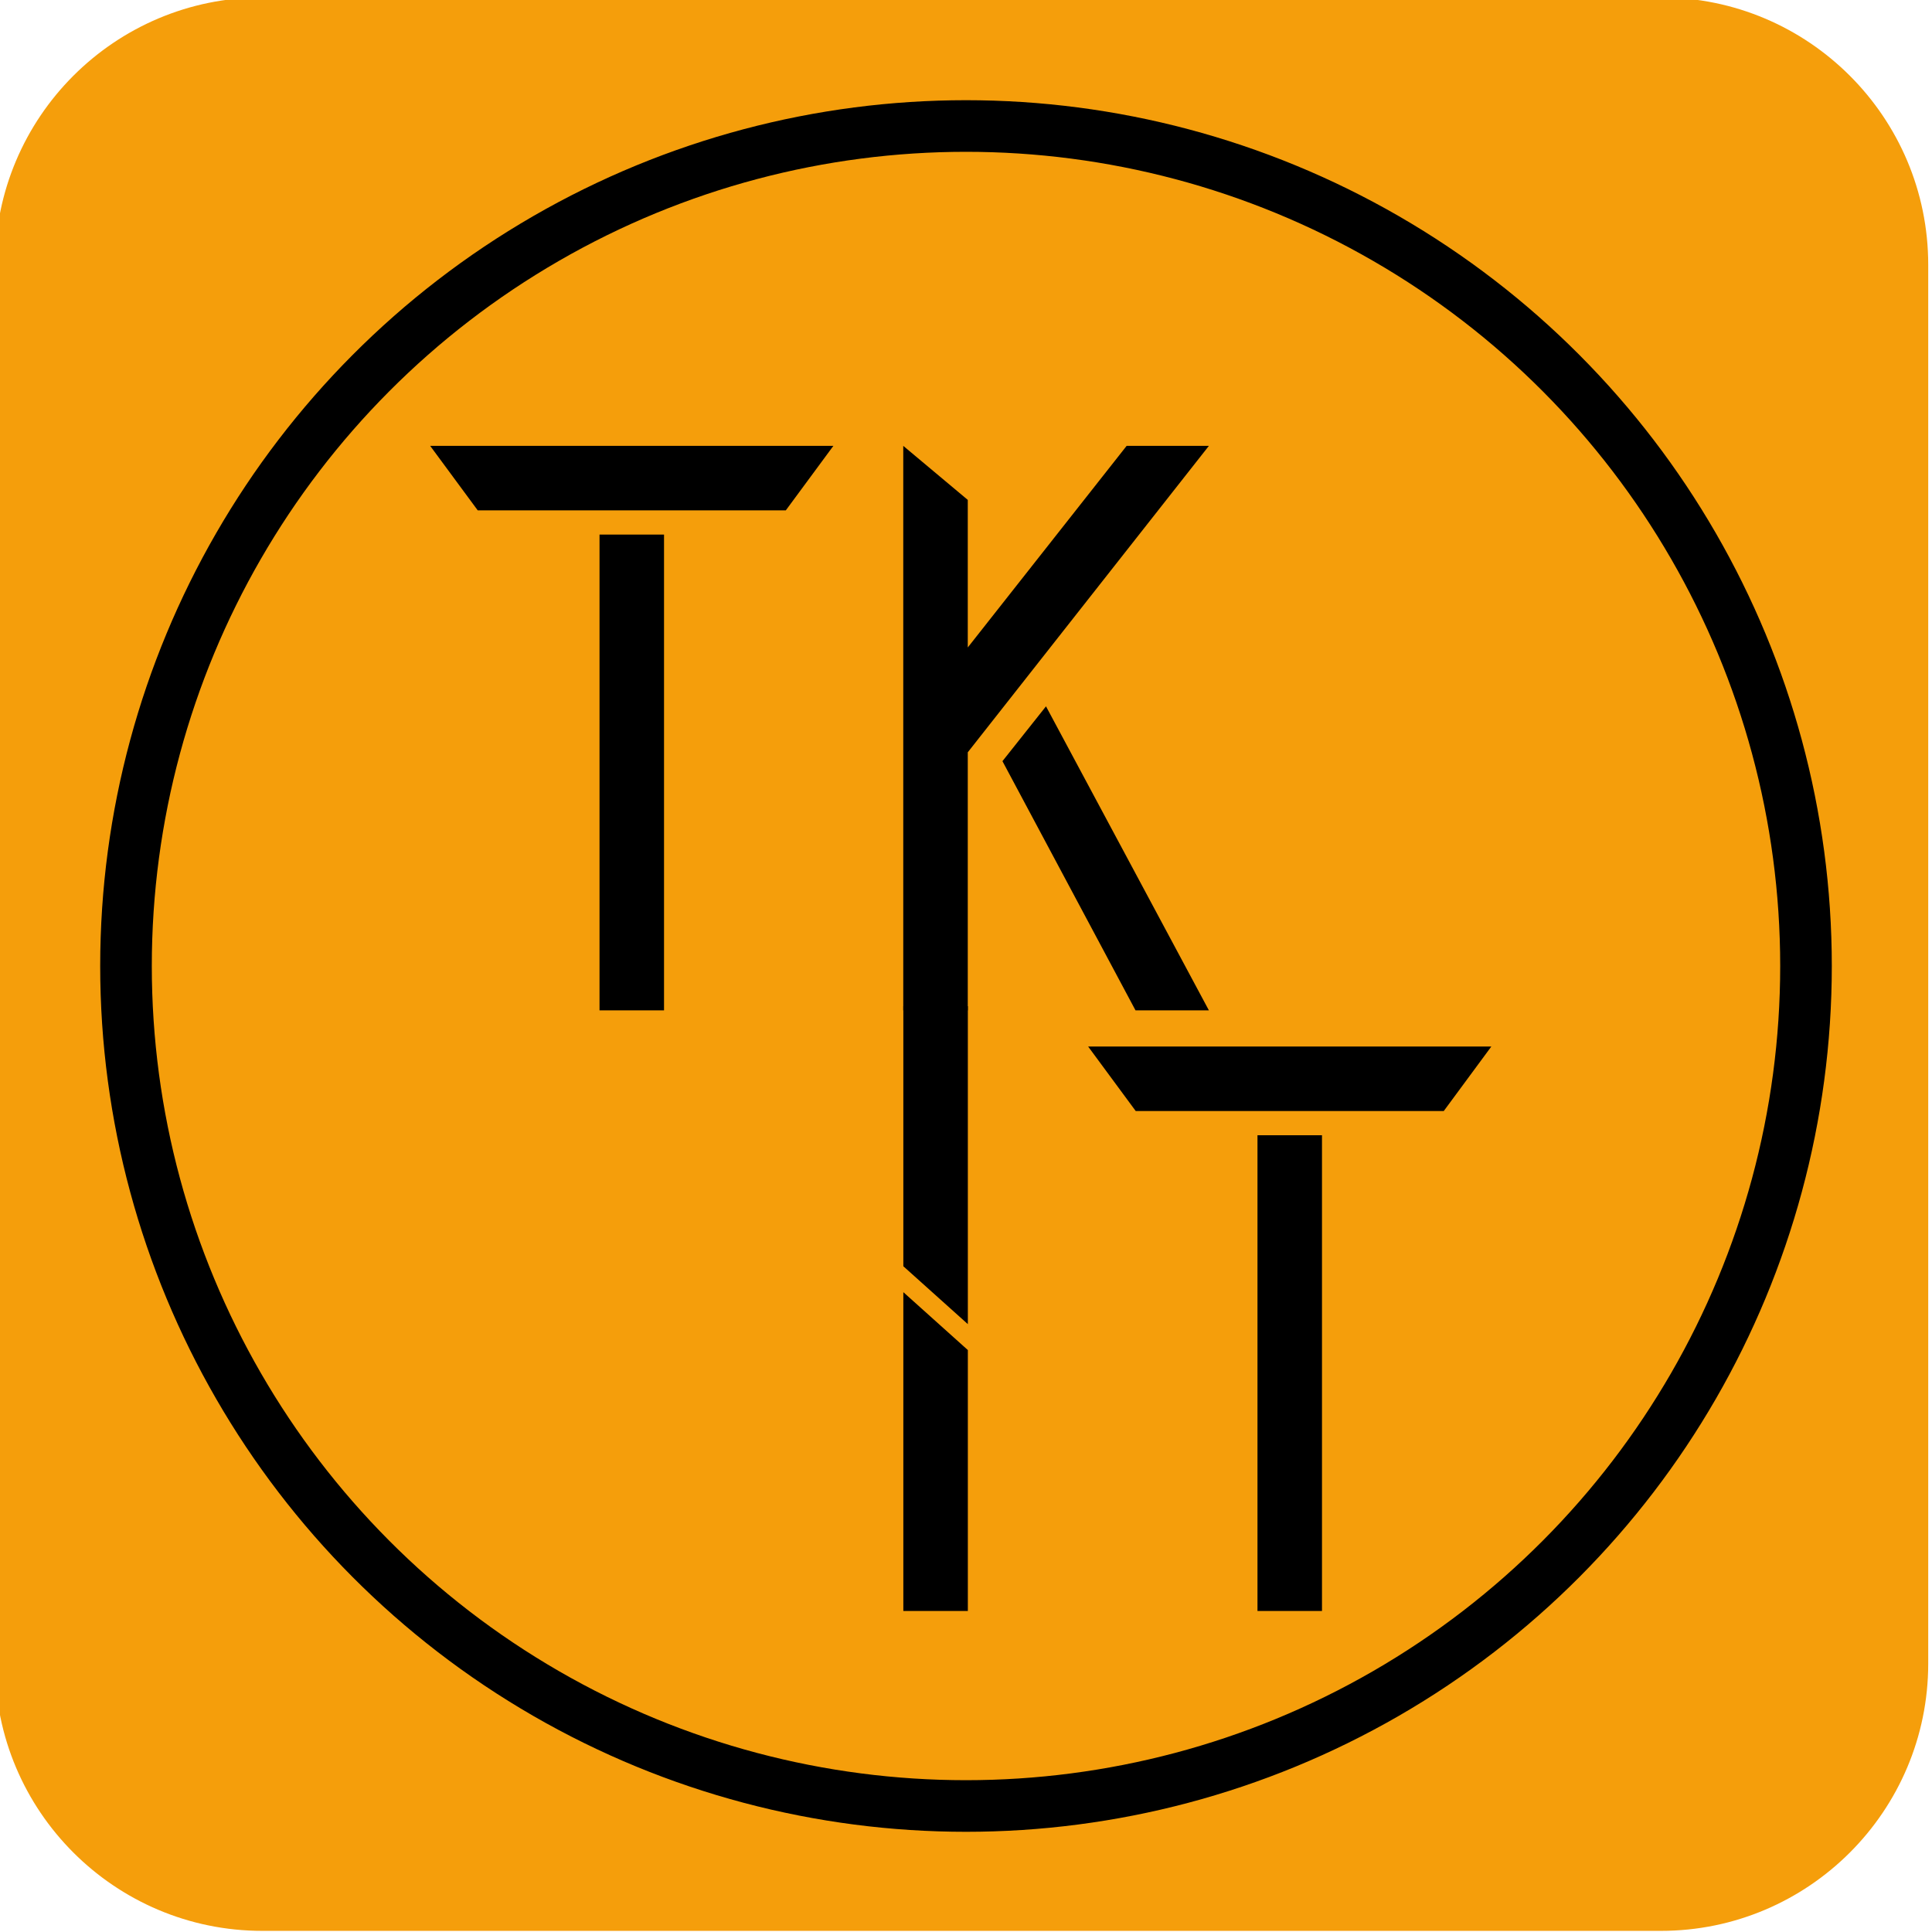
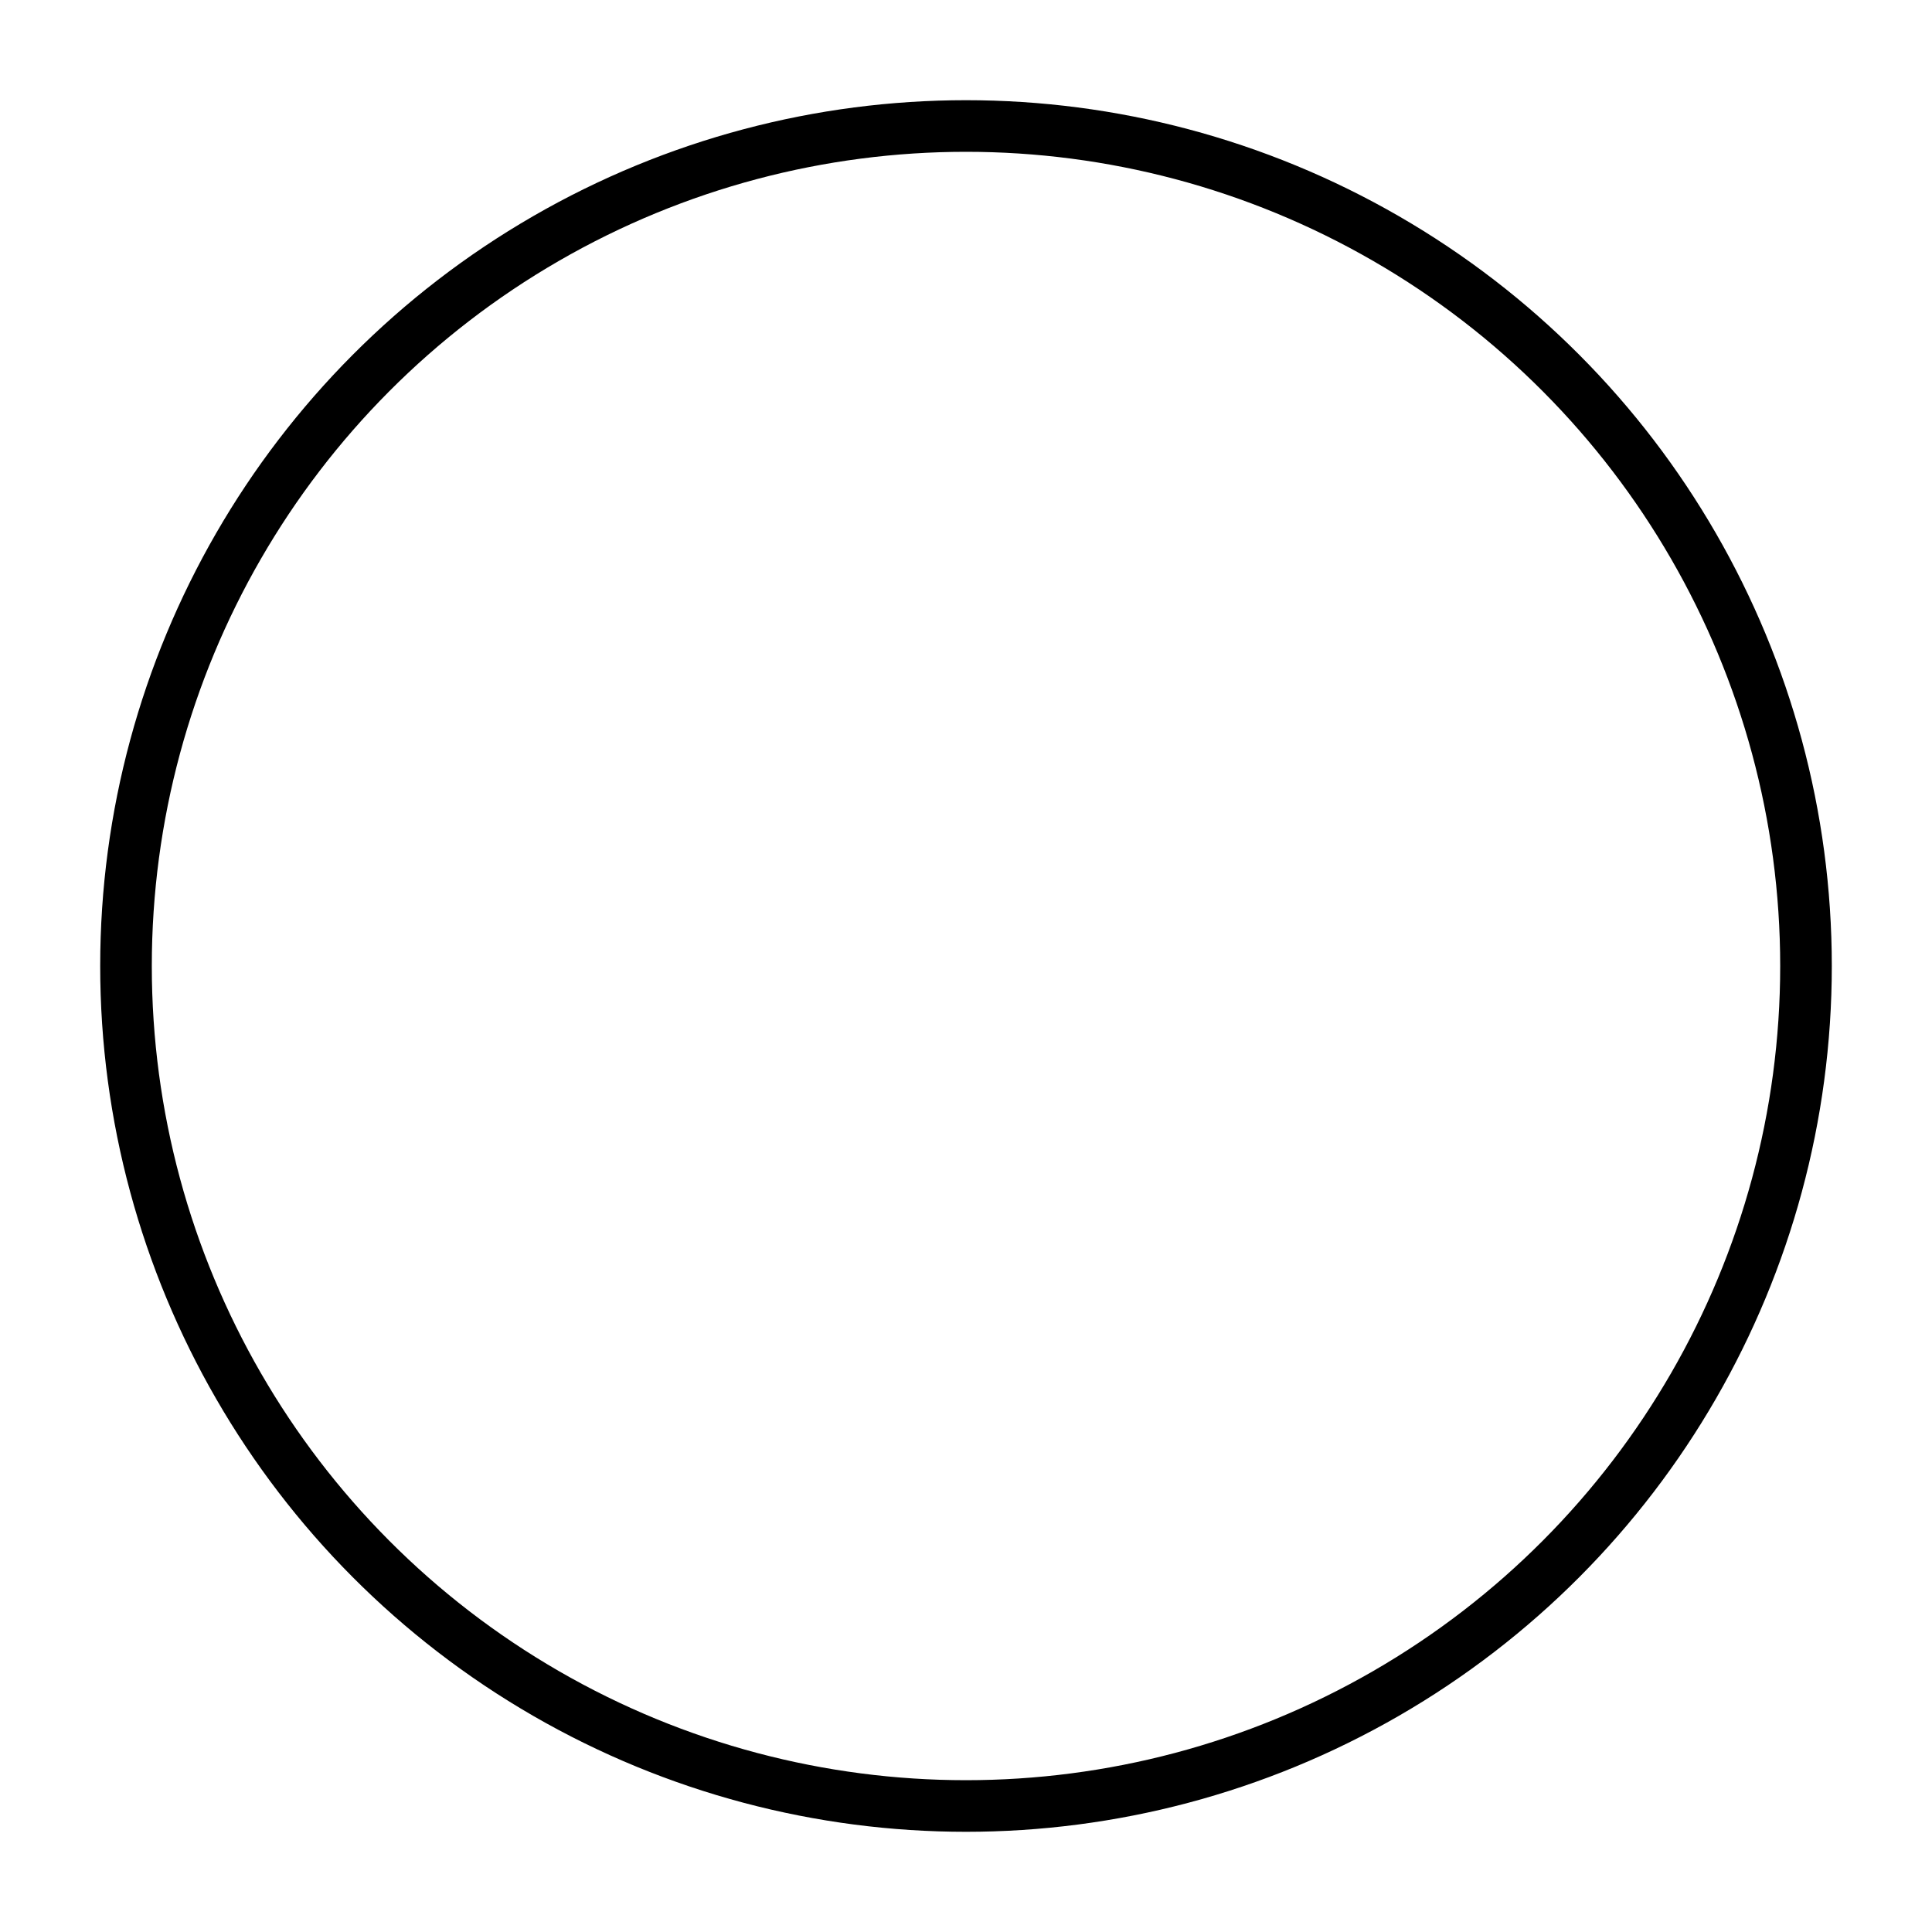
<svg xmlns="http://www.w3.org/2000/svg" width="100%" height="100%" viewBox="0 0 800 800" version="1.1" xml:space="preserve" style="fill-rule:evenodd;clip-rule:evenodd;stroke-linecap:round;stroke-linejoin:round;stroke-miterlimit:1.5;">
-   <path d="M787.751,109.642c-0,-55.201 -44.816,-100.016 -100.017,-100.016l-579.097,-0c-55.201,-0 -100.017,44.815 -100.017,100.016l0,579.189c0,55.2 44.816,100.016 100.017,100.016l579.097,0c55.201,0 100.017,-44.816 100.017,-100.016l-0,-579.189Z" style="fill:#f59e0b;stroke:#f59e0b;stroke-width:21.37px;" />
  <g>
    <circle cx="400" cy="400" r="347.826" style="fill:none;stroke:#000;stroke-width:21.37px;" />
    <g>
-       <path d="M274.961,221.355l-0,197.009l-26.713,0l-0,-197.009l26.713,0Zm-77.134,-10.017l-19.701,-26.713l166.956,-0l-19.701,26.713l-127.554,-0Z" style="fill-rule:nonzero;" />
-       <path d="M374.021,184.625l26.713,22.372l0,61.106l65.781,-83.478l34.059,-0l-99.84,126.887l0,106.852l-26.713,0l0,-233.739Zm41.072,130.56l18.031,-22.706l67.45,125.885l-30.386,0l-55.095,-103.179Z" style="fill-rule:nonzero;" />
-       <path d="M374.052,667.078l0,-132.017l26.713,23.971l0,108.046l-26.713,0Zm26.713,-118.78l-26.713,-23.97l0,-107.689l26.713,-0l0,131.659Z" style="fill-rule:nonzero;" />
-       <path d="M547.409,470.07l-0,197.008l-26.713,0l-0,-197.008l26.713,-0Zm-77.134,-10.018l-19.701,-26.713l166.956,0l-19.701,26.713l-127.554,0Z" style="fill-rule:nonzero;" />
-     </g>
+       </g>
  </g>
</svg>